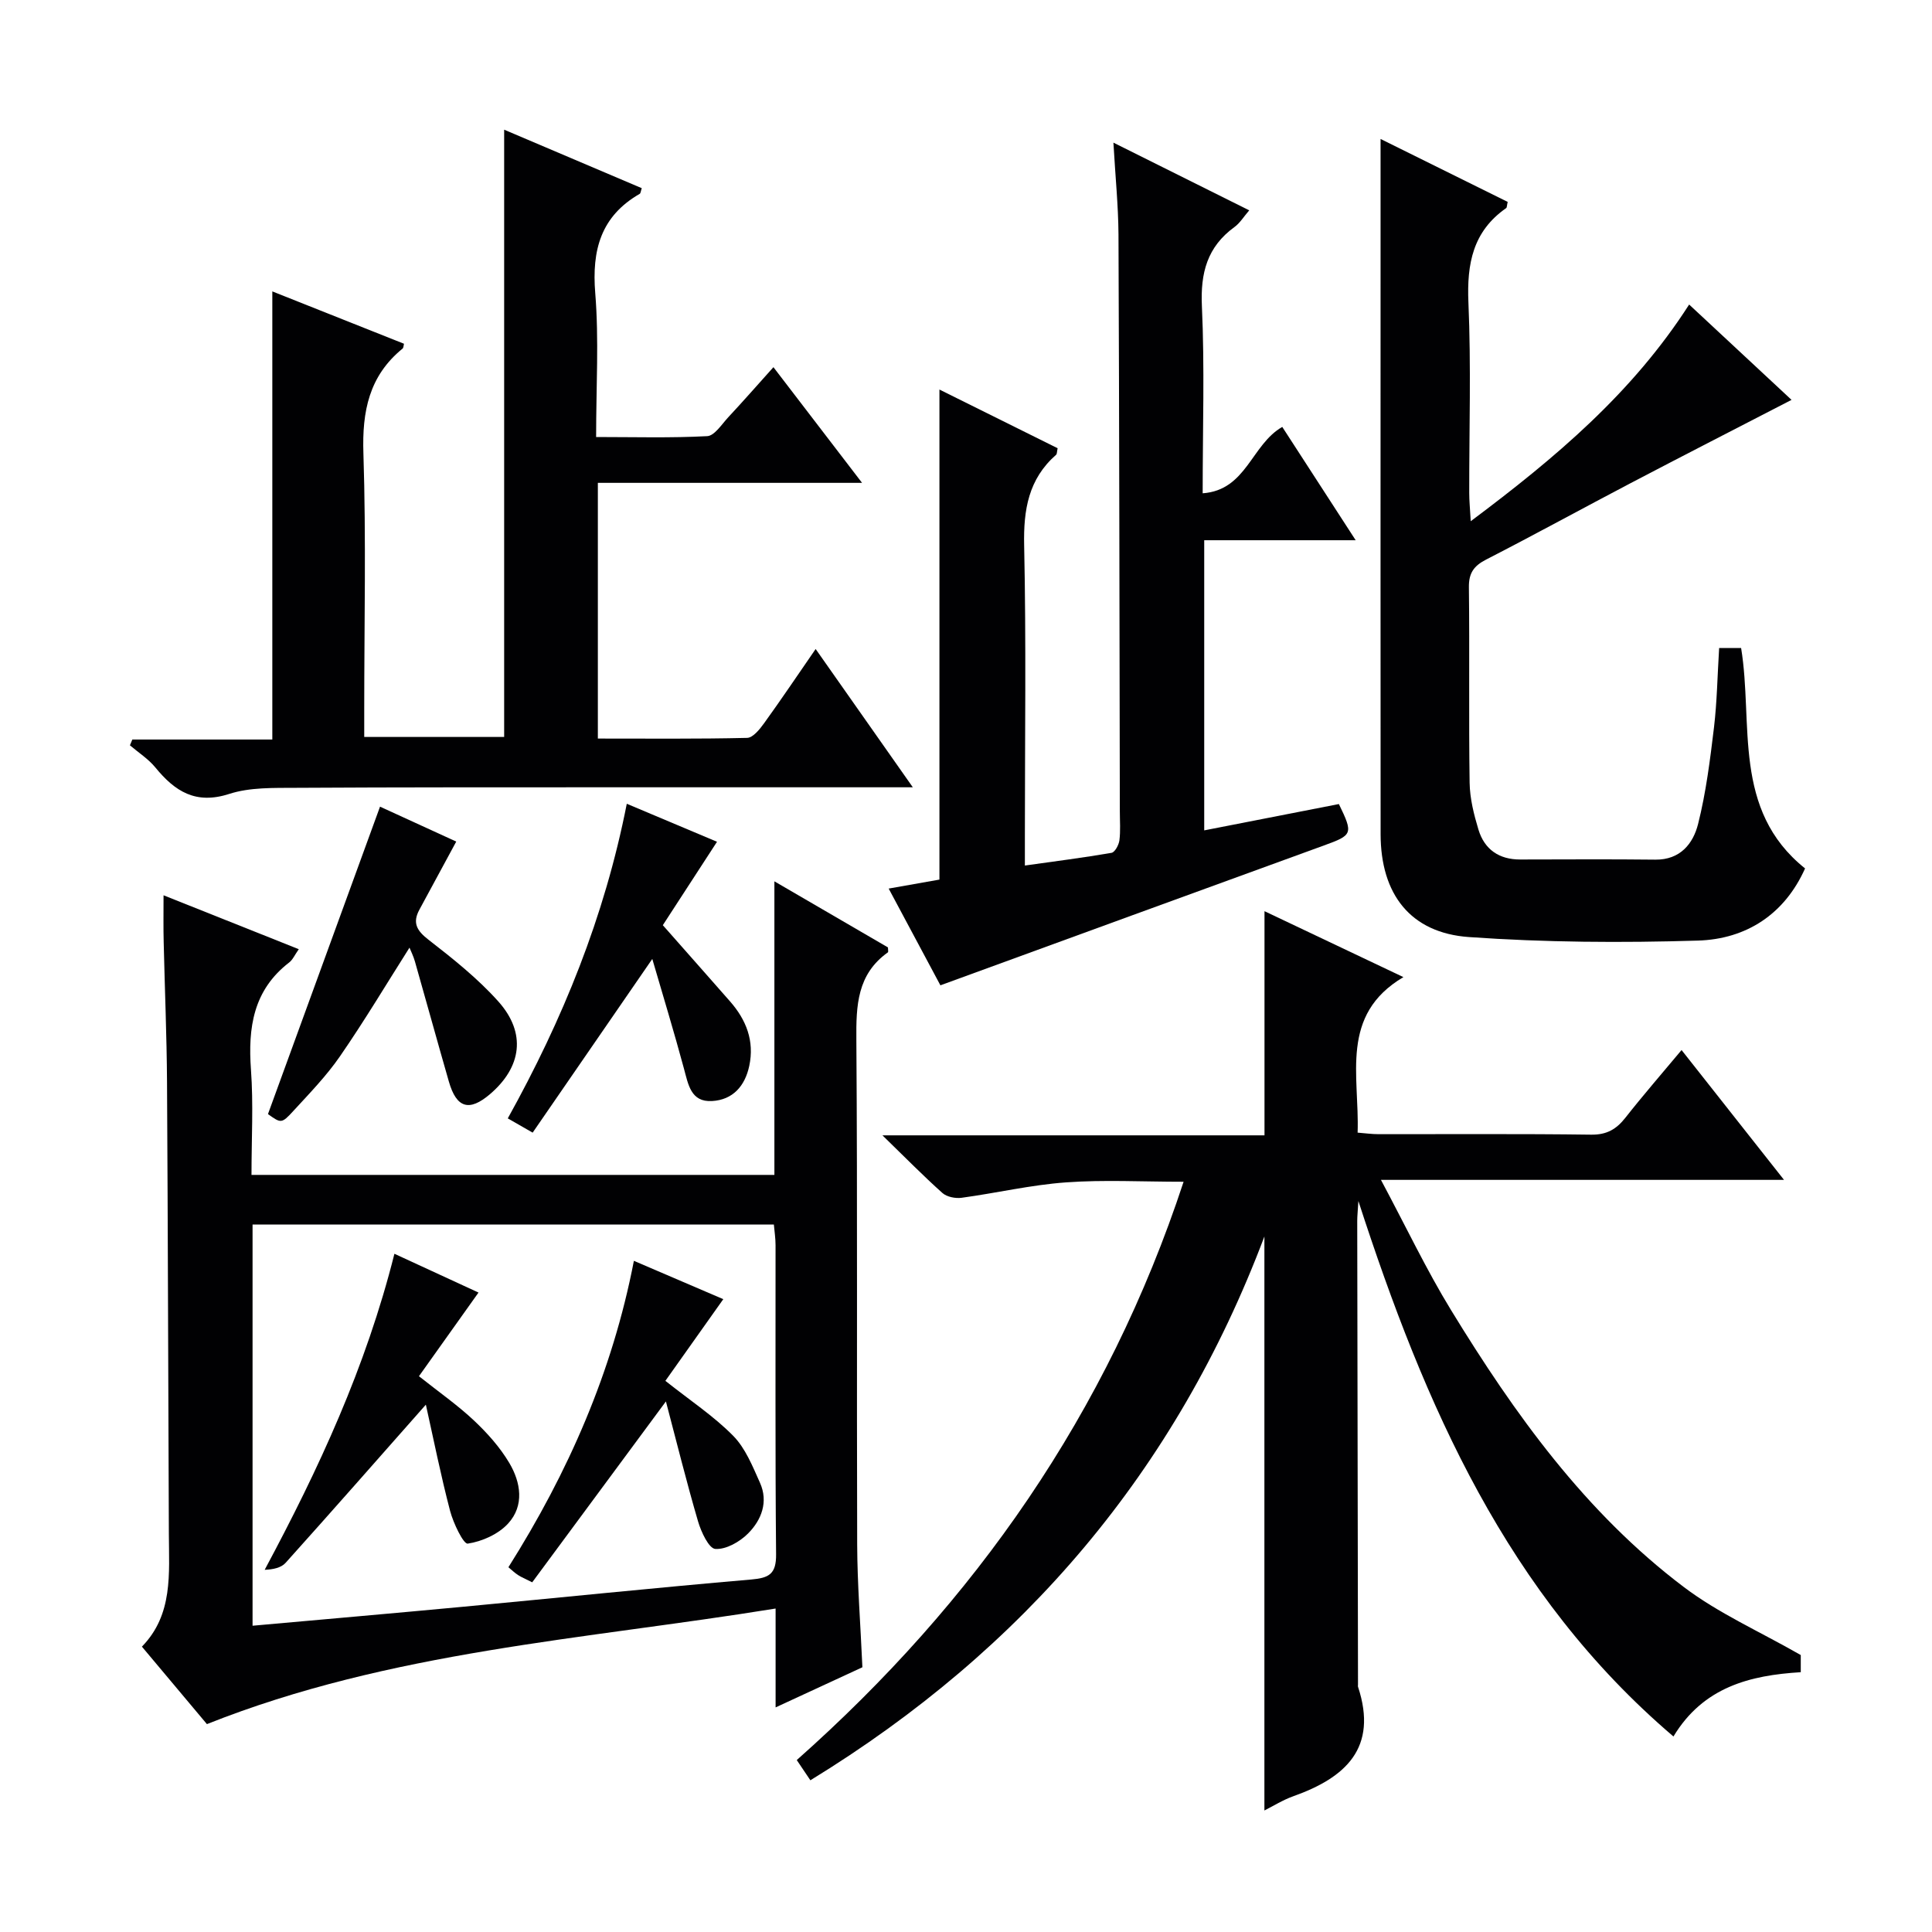
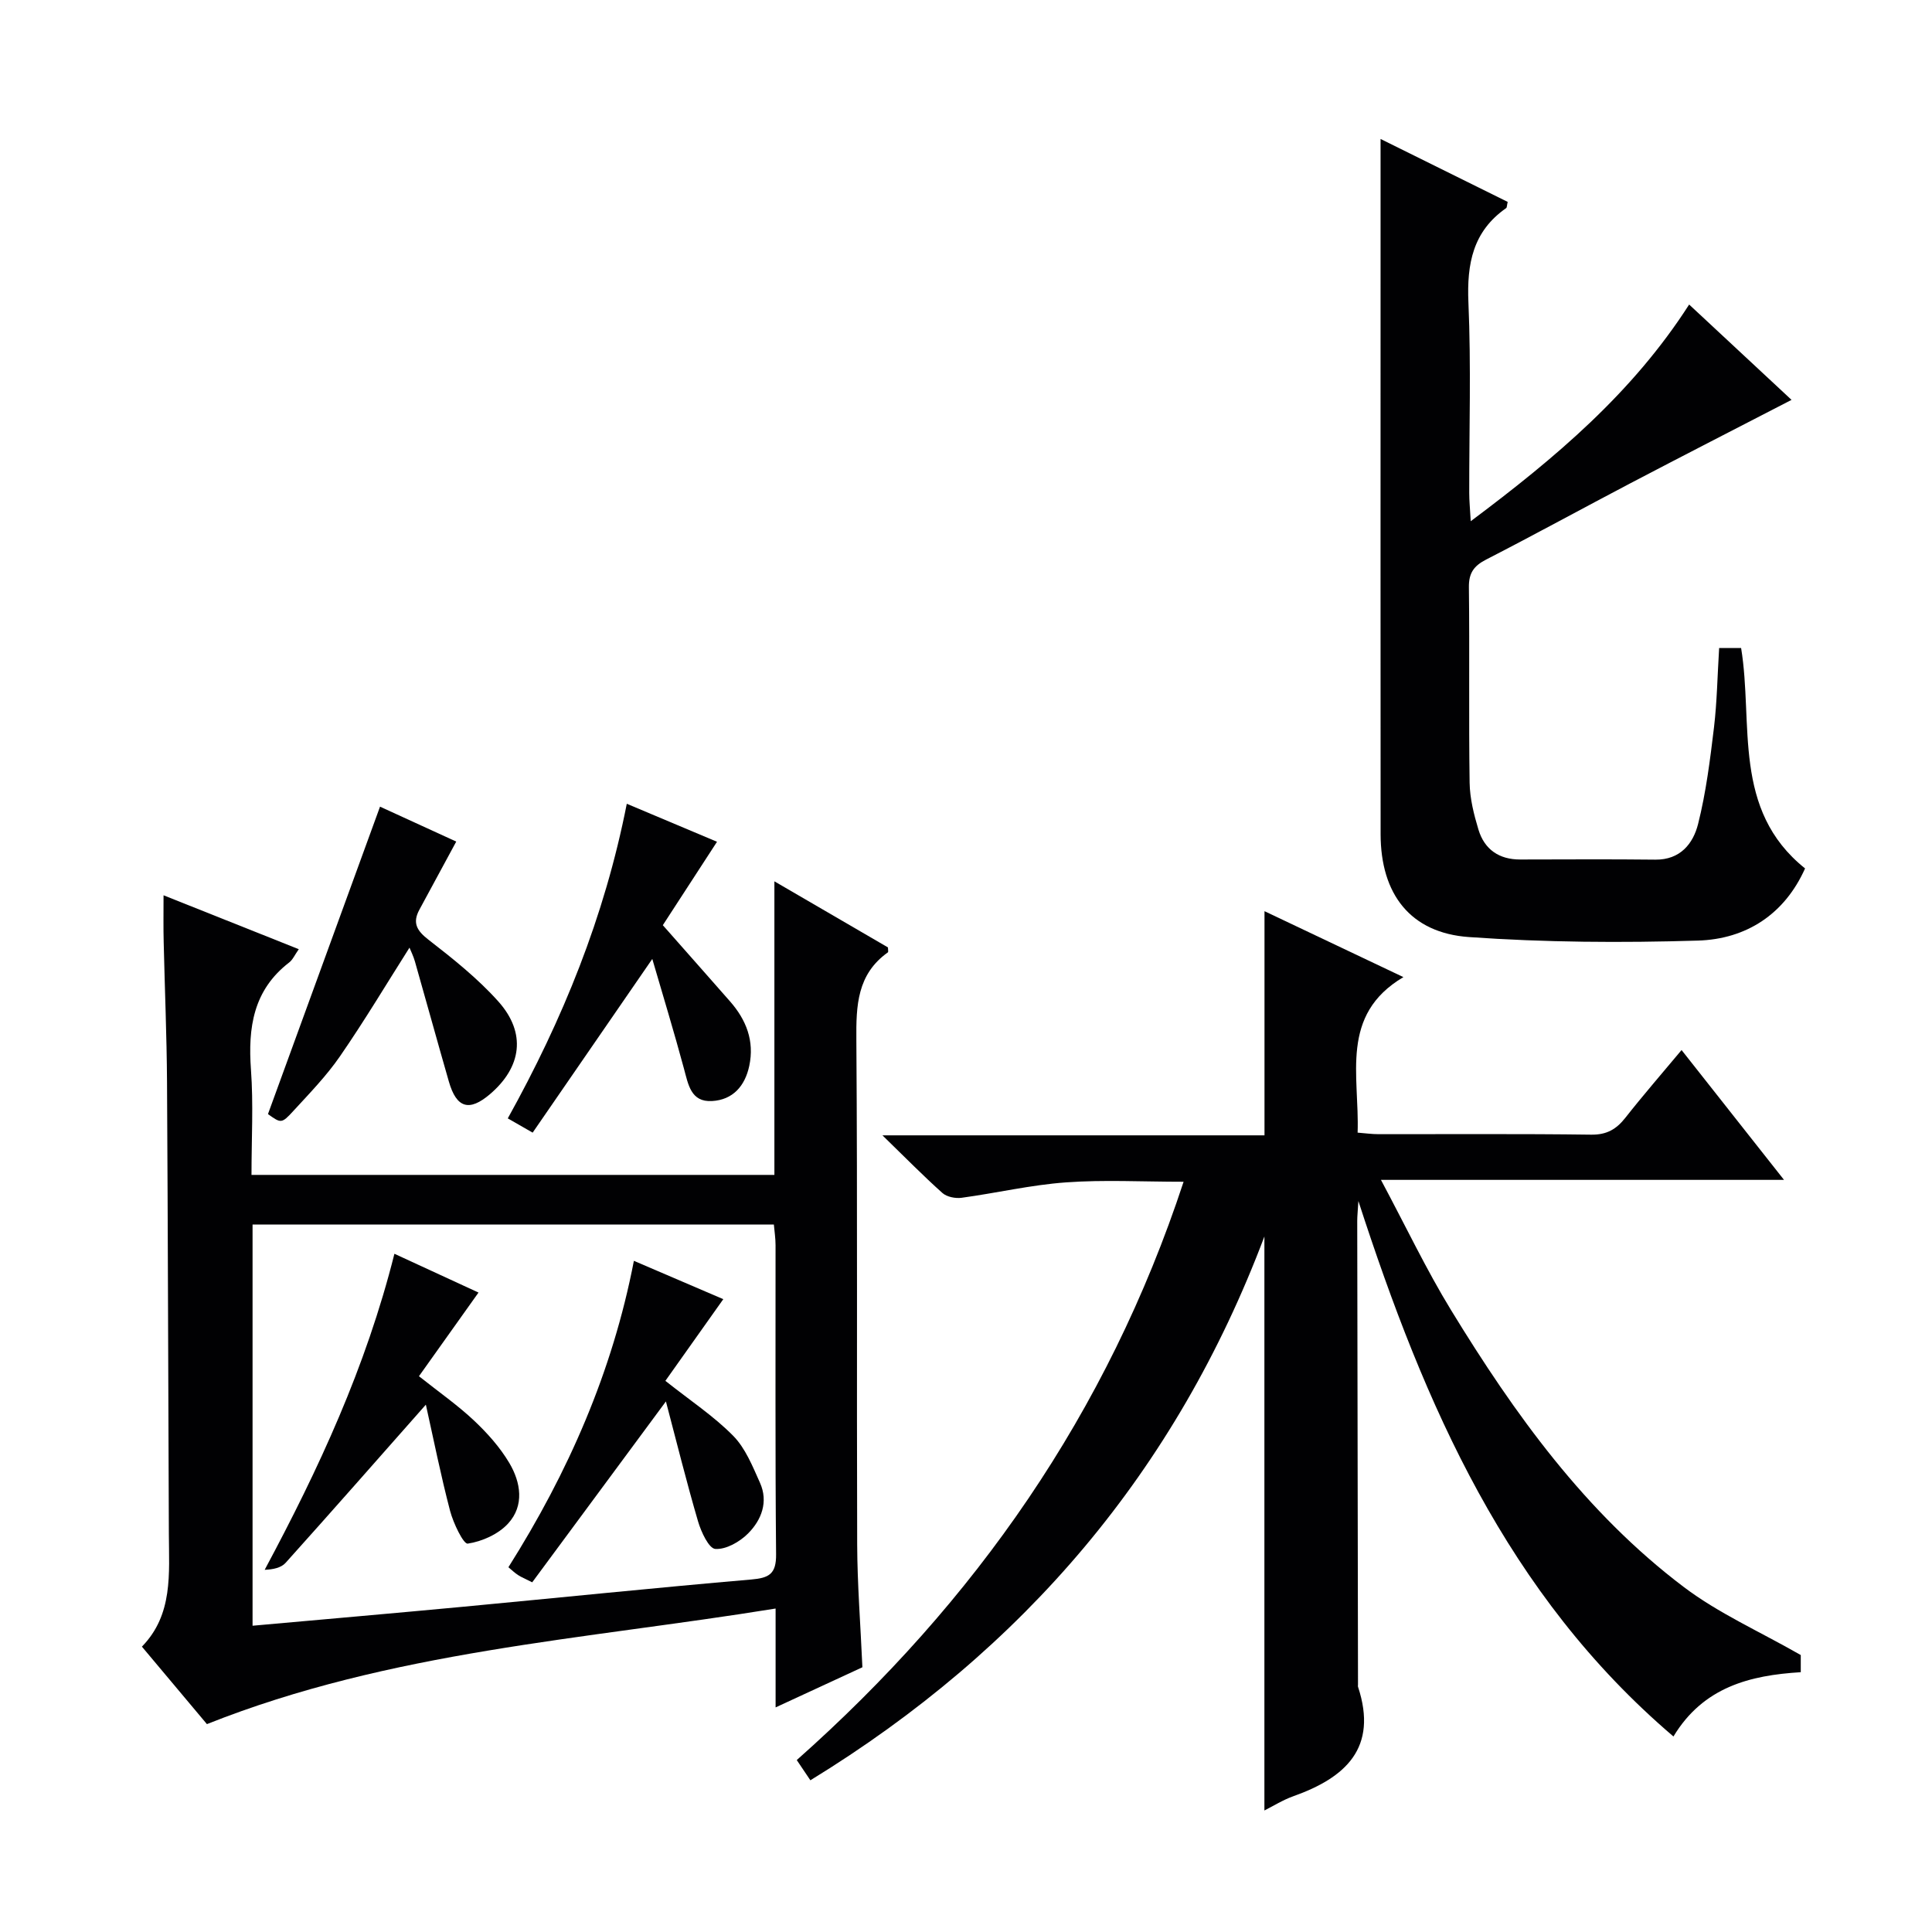
<svg xmlns="http://www.w3.org/2000/svg" enable-background="new 0 0 400 400" viewBox="0 0 400 400">
  <g fill="#010103">
    <path d="m167.78 368.59c-1.17-1.75-1.91-2.84-2.82-4.19 36.9-32.72 64.32-71.82 80.09-119.73-8.56 0-16.5-.44-24.35.13-7.25.52-14.4 2.21-21.62 3.19-1.28.17-3.06-.18-3.97-1-3.94-3.52-7.65-7.3-12.41-11.93h79.1c0-15.66 0-30.81 0-46.41 9.47 4.49 19.02 9.02 28.76 13.65-13.26 7.85-9.07 20.4-9.48 32.2 1.53.12 2.95.32 4.37.32 14.66.02 29.33-.1 43.99.1 3.25.04 5.22-1.14 7.1-3.53 3.67-4.67 7.58-9.16 11.61-13.99 7.07 8.96 13.73 17.4 21.21 26.88-28.04 0-54.98 0-83.45 0 5.25 9.83 9.43 18.65 14.5 26.94 13.16 21.53 27.84 41.98 48.22 57.37 7.18 5.43 15.64 9.17 24.2 14.07v3.55c-10.49.64-20.17 3.05-26.36 13.31-34.45-29.35-51.48-68.48-65.23-110.86-.12 2.06-.24 3.08-.24 4.11.05 31.99.11 63.99.16 95.98 0 .17-.04.35.01.5 4.17 12.66-2.6 18.8-13.4 22.64-2.14.76-4.12 2.01-5.99 2.95 0-39.53 0-78.87 0-118.84-18.26 48.43-49.73 85.47-94 112.59z" />
    <path d="m33.86 185.36c9.68 3.86 18.66 7.43 28 11.16-.85 1.21-1.26 2.19-1.99 2.75-7.43 5.72-8.55 13.48-7.91 22.21.52 7.11.11 14.28.11 21.77h108.26c0-19.92 0-39.82 0-60.78 8.45 4.92 15.99 9.31 23.51 13.68 0 .45.12.93-.02 1.03-6.37 4.54-6.58 11-6.52 18.09.25 34.83.05 69.66.17 104.49.03 8.28.69 16.56 1.08 25.43-5.41 2.5-11.22 5.19-17.97 8.31 0-7.12 0-13.46 0-20.47-39.85 6.46-79.66 8.78-117.74 23.93-3.91-4.66-8.47-10.09-13.46-16.04 6.49-6.65 5.61-15.11 5.58-23.41-.14-31.16-.19-62.32-.38-93.48-.06-9.65-.47-19.3-.69-28.94-.08-2.97-.03-5.93-.03-9.73zm18.43 151.23c14.93-1.34 29.33-2.59 43.71-3.94 19.85-1.87 39.68-3.92 59.54-5.63 3.71-.32 5.18-1.15 5.14-5.22-.2-21.33-.09-42.66-.11-63.99 0-1.45-.23-2.89-.35-4.29-36.2 0-71.95 0-107.93 0 0 27.74 0 55.17 0 83.07z" />
-     <path d="m188.99 163c-21.91 0-42.56-.01-63.21 0-21.49.01-42.98-.02-64.47.11-4.64.03-9.54-.13-13.84 1.26-6.95 2.25-11.25-.52-15.31-5.48-1.45-1.77-3.49-3.07-5.26-4.58.17-.4.33-.8.5-1.2h28.98c0-31.19 0-61.72 0-92.78 9.15 3.64 18.21 7.24 27.26 10.84-.11.42-.09.83-.28.99-6.95 5.66-8.41 12.99-8.12 21.69.57 17.64.17 35.31.17 52.97v5.76h28.97c0-41.59 0-83.28 0-125.73 9.51 4.05 19 8.08 28.49 12.11-.21.62-.23 1.05-.42 1.17-8.06 4.64-9.94 11.65-9.21 20.57.78 9.59.18 19.29.18 29.78 7.86 0 15.44.22 23-.18 1.51-.08 2.99-2.43 4.33-3.88 3.04-3.26 5.98-6.61 9.38-10.4 6.12 7.98 11.93 15.56 18.35 23.95-18.68 0-36.51 0-54.7 0v52.94c10.4 0 20.66.1 30.91-.14 1.21-.03 2.61-1.79 3.52-3.05 3.5-4.85 6.84-9.81 10.66-15.35 6.66 9.47 13.08 18.61 20.12 28.63z" />
-     <path d="m230.52 29.53c9.86 4.92 18.75 9.35 28.12 14.02-1.14 1.31-1.91 2.62-3.04 3.44-5.66 4.11-7.08 9.51-6.76 16.4.58 12.62.16 25.29.16 38.74 9.08-.64 10.07-10.09 16.48-13.74 4.88 7.54 9.79 15.11 15.2 23.46-10.97 0-21.02 0-31.36 0v60.07c9.42-1.84 18.68-3.65 27.88-5.45 3.01 6.18 2.84 6.42-3.08 8.57-26.34 9.57-52.66 19.2-79.42 28.96-3.11-5.82-6.7-12.54-10.71-20.03 3.89-.69 7.32-1.3 10.51-1.86 0-33.76 0-67.21 0-101.46 8.25 4.1 16.4 8.15 24.47 12.15-.16.76-.12 1.18-.31 1.35-5.73 5.03-6.78 11.39-6.62 18.78.43 19.99.15 40 .15 60v6.27c6.31-.89 12.15-1.63 17.94-2.63.69-.12 1.5-1.62 1.63-2.57.25-1.97.09-3.99.09-5.99-.08-39.83-.11-79.66-.28-119.49-.04-5.97-.65-11.93-1.05-18.99z" />
    <path d="m355.93 134.17h4.55c2.57 15.69-1.94 33.48 13.24 45.63-4.22 9.44-12.13 14.64-22.2 14.94-15.78.48-31.64.38-47.38-.73-12.16-.86-18.29-8.91-18.3-21.31-.03-37.98-.01-75.97-.01-113.95 0-9.78 0-19.56 0-29.98 8.53 4.22 17.46 8.64 26.32 13.03-.17.72-.14 1.16-.32 1.29-6.89 4.81-8.15 11.51-7.81 19.52.57 13.14.15 26.32.17 39.48 0 1.59.16 3.18.31 5.82 17.56-13.14 33.46-26.53 45.22-44.86 7 6.52 13.88 12.92 21.2 19.74-11.48 5.93-22.4 11.52-33.26 17.21-10.01 5.25-19.92 10.69-29.97 15.85-2.55 1.31-3.61 2.79-3.57 5.74.16 13.49-.05 26.99.15 40.48.05 3.25.88 6.56 1.83 9.7 1.24 4.09 4.26 6.19 8.63 6.18 9.33-.01 18.66-.08 27.99.03 5.17.06 7.83-3.33 8.85-7.38 1.65-6.55 2.49-13.32 3.3-20.05.62-5.27.7-10.59 1.06-16.38z" />
    <path d="m55.48 230.66c7.82-21.45 15.41-42.29 23.2-63.65 4.59 2.1 10.35 4.74 15.78 7.23-2.66 4.91-5.16 9.51-7.64 14.12-1.45 2.69-.55 4.31 1.88 6.19 5.09 3.95 10.23 8.04 14.5 12.82 5.8 6.51 4.81 13.56-1.75 19.16-4.3 3.67-6.93 2.9-8.51-2.58-2.39-8.29-4.67-16.61-7.04-24.91-.31-1.08-.82-2.1-1.12-2.84-4.75 7.49-9.32 15.15-14.38 22.48-2.81 4.08-6.33 7.7-9.7 11.37-2.41 2.63-2.54 2.52-5.22.61z" />
    <path d="m135.05 198.54c-8.55 12.41-16.59 24.09-24.77 35.96-2.27-1.3-3.51-2.02-5.15-2.95 11.34-20.41 20.02-41.65 24.64-65.14 6.56 2.77 12.59 5.31 18.68 7.87-4.13 6.35-8.13 12.52-11.22 17.27 5.14 5.82 9.54 10.79 13.92 15.78 3.36 3.83 5.07 8.19 3.98 13.34-.89 4.19-3.41 7.05-7.72 7.29-4.39.25-4.91-3.44-5.81-6.73-2.05-7.6-4.34-15.12-6.55-22.69z" />
    <path d="m131.24 261.04c6.49 2.78 12.72 5.46 18.51 7.94-4.05 5.71-8.03 11.33-11.99 16.91 5.15 4.09 10.02 7.3 14.03 11.37 2.54 2.57 4.02 6.31 5.55 9.72 1.78 3.95.32 7.72-2.46 10.51-1.72 1.73-4.56 3.35-6.78 3.2-1.34-.09-2.93-3.51-3.57-5.68-2.4-8.19-4.45-16.48-6.66-24.86-9.59 12.97-18.6 25.17-27.68 37.45-1.54-.78-2.28-1.07-2.93-1.5-.68-.44-1.27-1.01-2-1.62 12.38-19.62 21.54-40.45 25.98-63.44z" />
    <path d="m88.17 290.82c-9.91 11.22-19.41 22.03-29.03 32.74-.93 1.04-2.62 1.39-4.34 1.45 11.2-20.9 20.95-41.91 26.86-65.43 6.07 2.8 11.8 5.44 17.41 8.03-4.29 6.03-8.29 11.63-12.33 17.32 4.23 3.36 8.06 6.03 11.42 9.2 2.75 2.59 5.36 5.52 7.28 8.75 2.39 4.02 3.17 8.84-.25 12.56-2.02 2.2-5.39 3.71-8.35 4.15-.89.13-2.98-4.23-3.65-6.76-1.93-7.36-3.42-14.83-5.02-22.01z" />
  </g>
</svg>